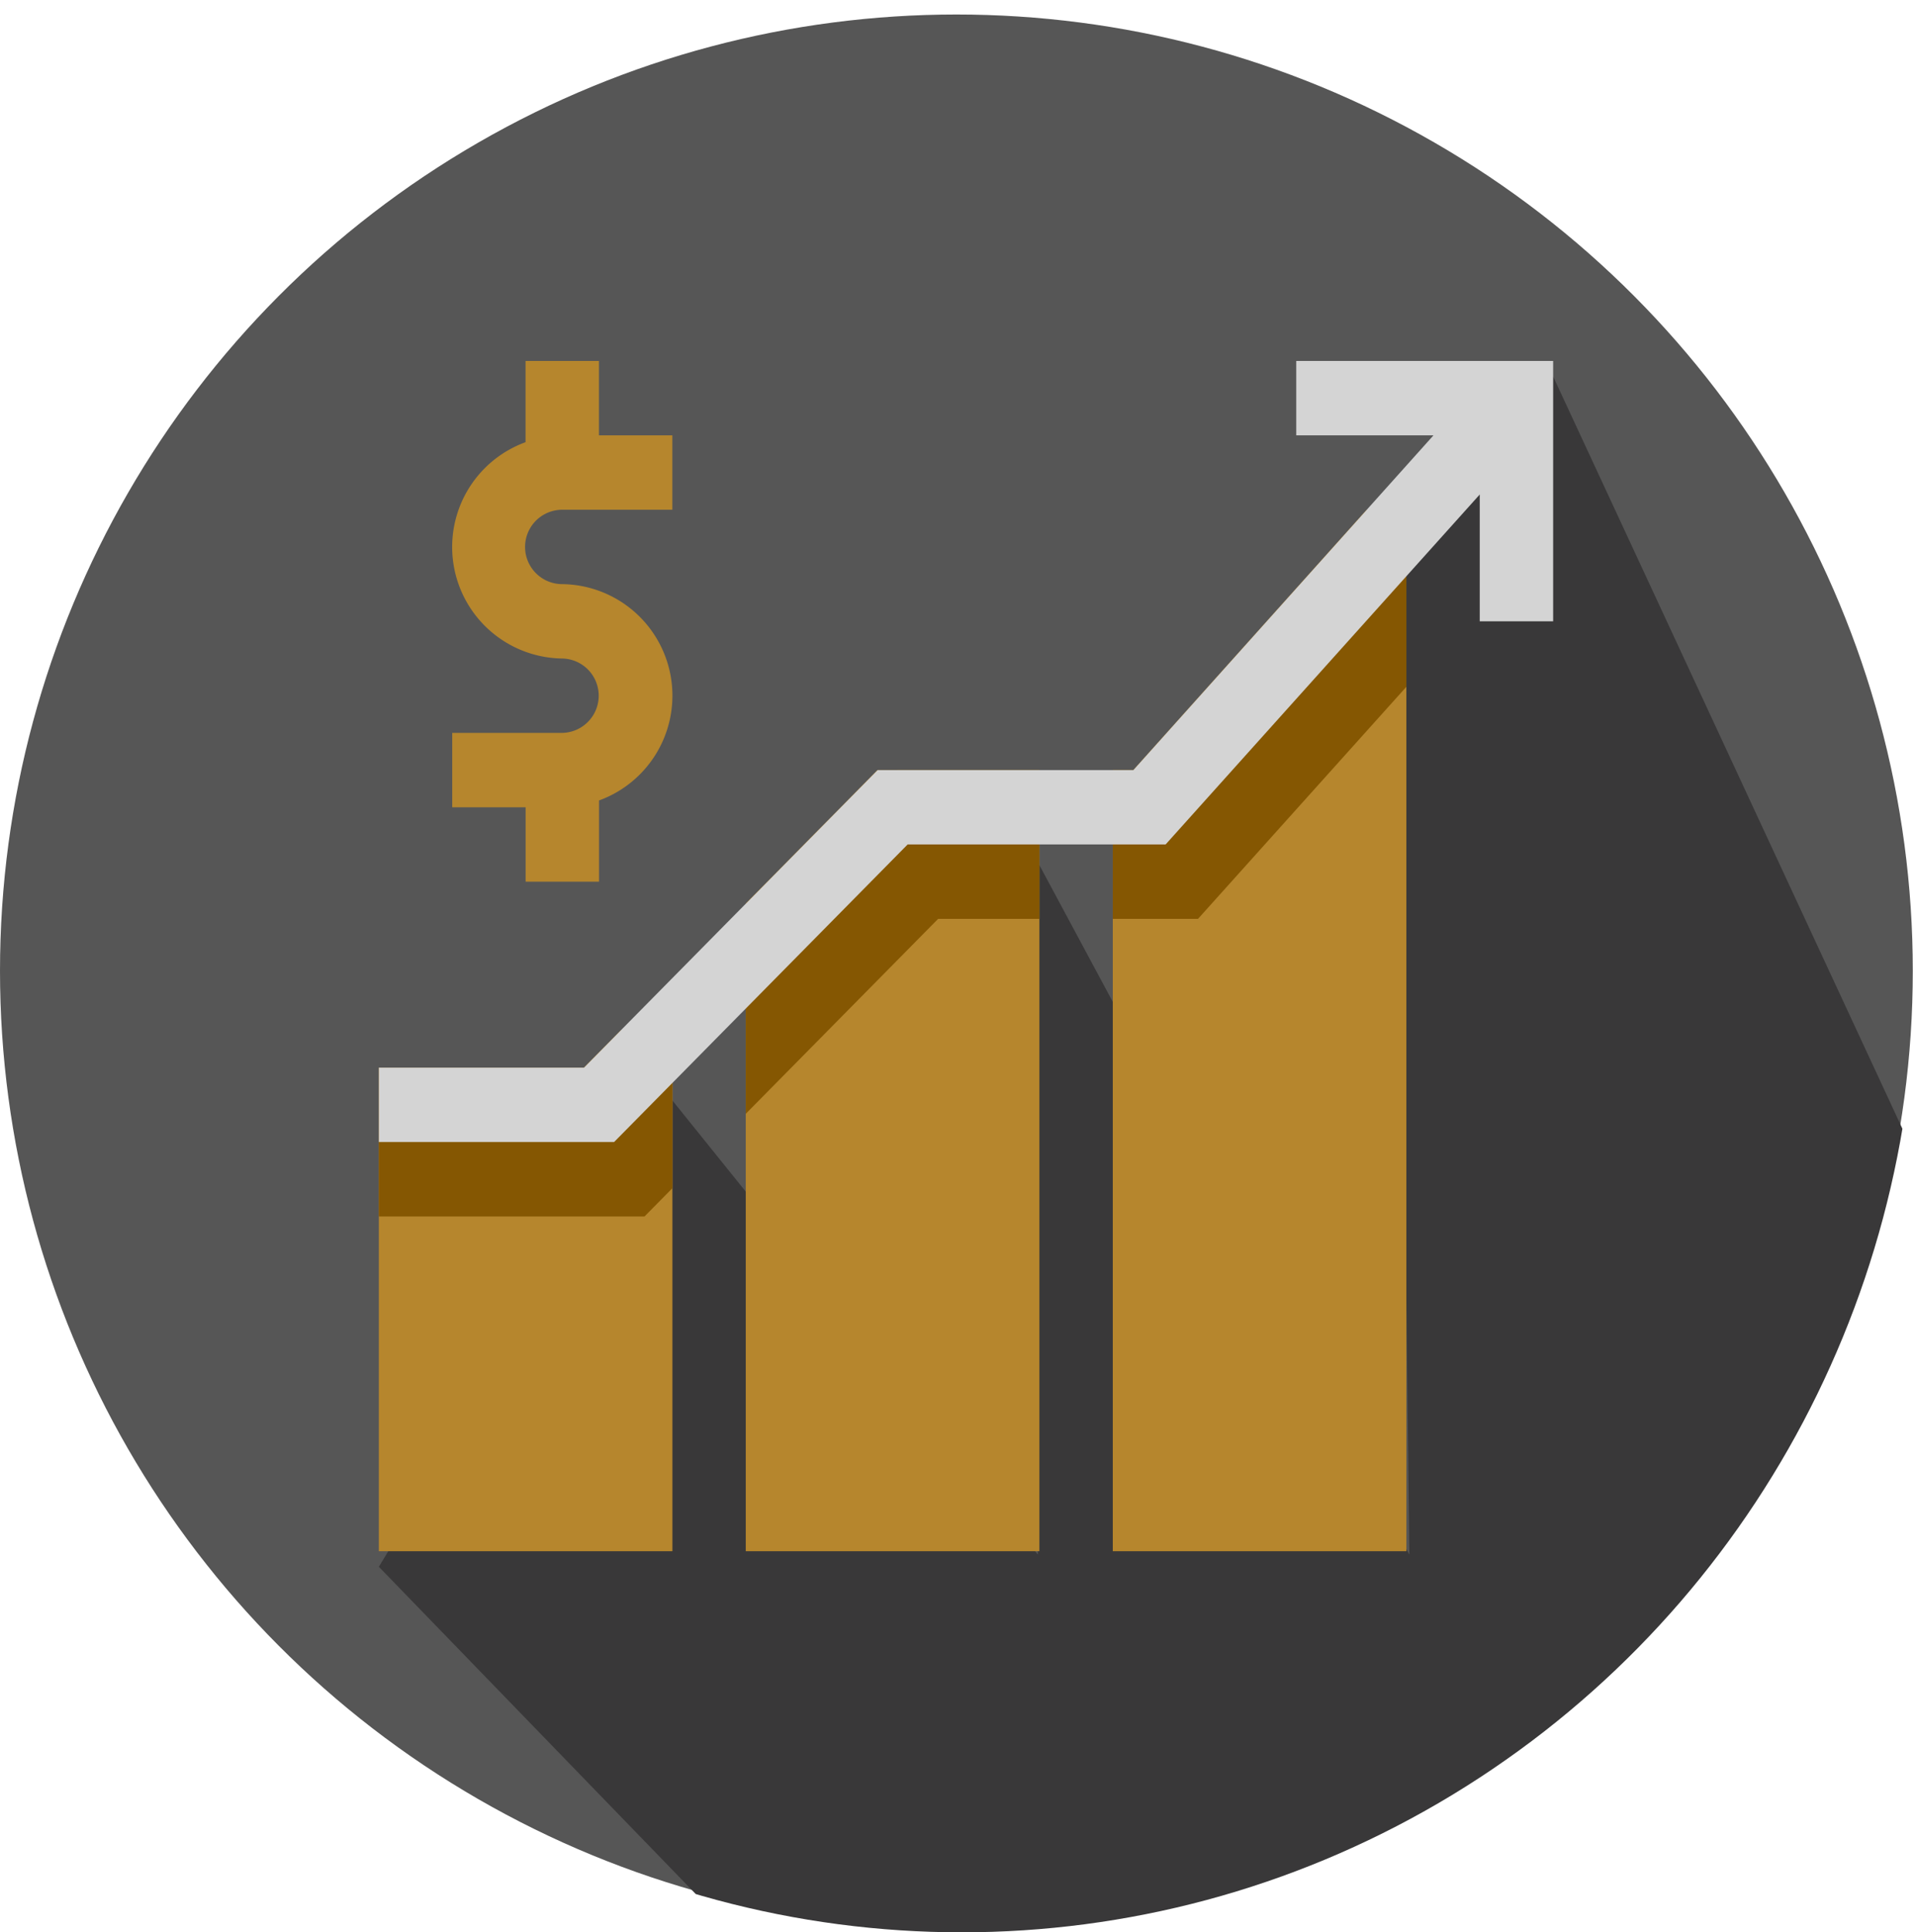
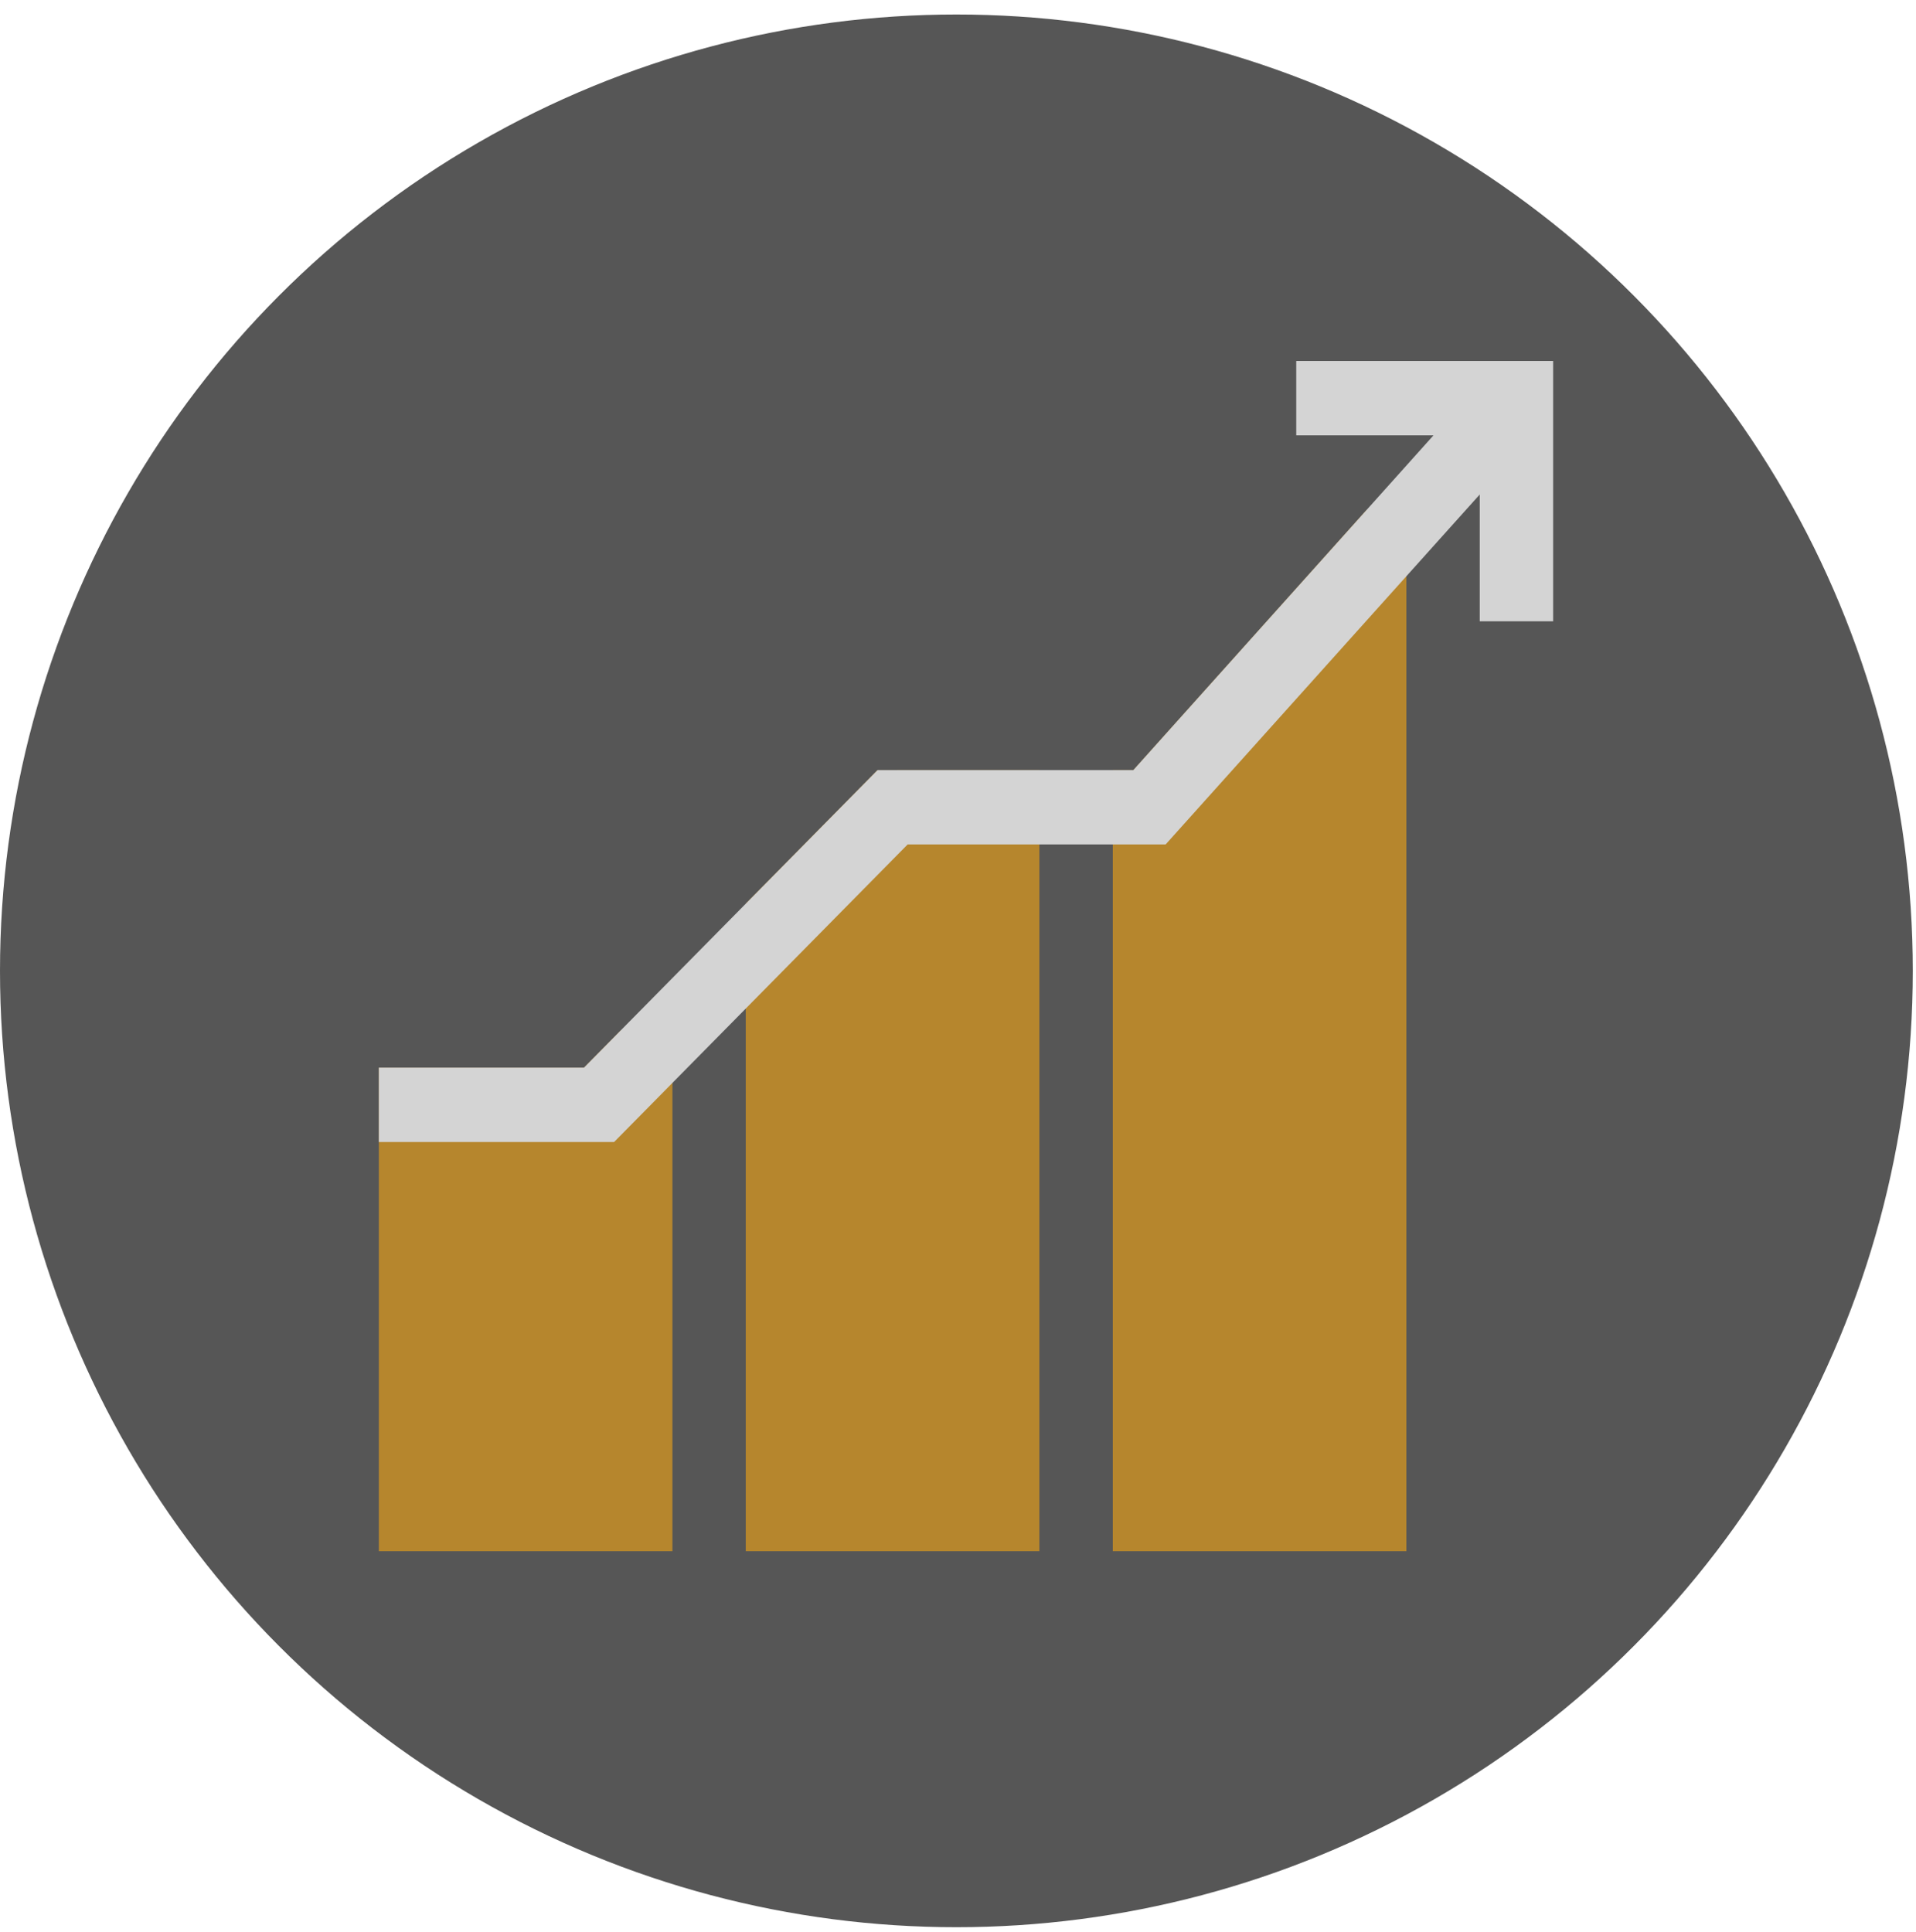
<svg xmlns="http://www.w3.org/2000/svg" width="123.206" height="124.263" viewBox="0 0 123.206 124.263">
  <defs>
    <style>.a{fill:#fdb729;}.b{fill:#565656;}.c{clip-path:url(#a);}.d{fill:#393839;}.e{fill:#b6862d;}.f{fill:#855702;}.g{fill:#d4d4d4;}</style>
    <clipPath id="a">
-       <ellipse class="a" cx="61.366" cy="62.131" rx="61.366" ry="62.131" />
-     </clipPath>
+       </clipPath>
  </defs>
  <g transform="translate(-1487 -472.737)">
    <g transform="translate(1380 -464.33)">
      <circle class="b" cx="61.5" cy="61.5" r="61.5" transform="translate(107 938)" />
      <g class="c" transform="translate(107.475 937.067)">
        <path class="d" d="M25.28,102.166l33.273,34.365,61.429-30.4,10.861-15.777L100.792,25.624,90.775,36.559l.771,64.826L67.659,56.866v44.519L43.773,71.705Z" transform="translate(-1.393 -1.412)" />
      </g>
      <g transform="translate(131.361 960.279)">
        <path class="e" d="M86.282,70.853v50.231H67.4V79.441l8.472-8.587Zm0,0" transform="translate(-43.806 -44.542)" />
        <path class="e" d="M111.256,53.134v66.974H92.378V69.877H93.7l15.008-16.743Zm0,0" transform="translate(-45.182 -43.566)" />
        <path class="e" d="M61.308,88.574V122.06H42.43V90.966H55.621l2.36-2.392Zm0,0" transform="translate(-42.43 -45.519)" />
-         <path class="f" d="M57.98,88.574h3.328V98.715l-1.794,1.818H42.43V90.966H55.621Zm0,0" transform="translate(-42.43 -45.519)" />
-         <path class="f" d="M75.875,70.853H86.282v9.568H79.768L67.4,92.955V79.441Zm0,0" transform="translate(-43.806 -44.542)" />
-         <path class="f" d="M111.256,53.134V64.519l-13.4,14.926H92.378V69.877H93.7l15.008-16.743Zm0,0" transform="translate(-45.182 -43.566)" />
        <path class="g" d="M117.942,43.008V59.751h-4.72V51.595L93.023,74.1H76.434L57.556,93.238H42.43V88.454H55.621L74.5,69.319H90.947l19.3-21.527h-8.825V43.008Zm0,0" transform="translate(-42.43 -43.008)" />
-         <path class="e" d="M54.5,52.576h7.079V47.792h-4.72V43.008h-4.72v5.224A7.172,7.172,0,0,0,54.5,62.143a2.392,2.392,0,0,1,0,4.783H47.424v4.784h4.72v4.784h4.72V71.271A7.172,7.172,0,0,0,54.5,57.36a2.392,2.392,0,0,1,0-4.784Zm0,0" transform="translate(-42.705 -43.008)" />
      </g>
    </g>
  </g>
</svg>